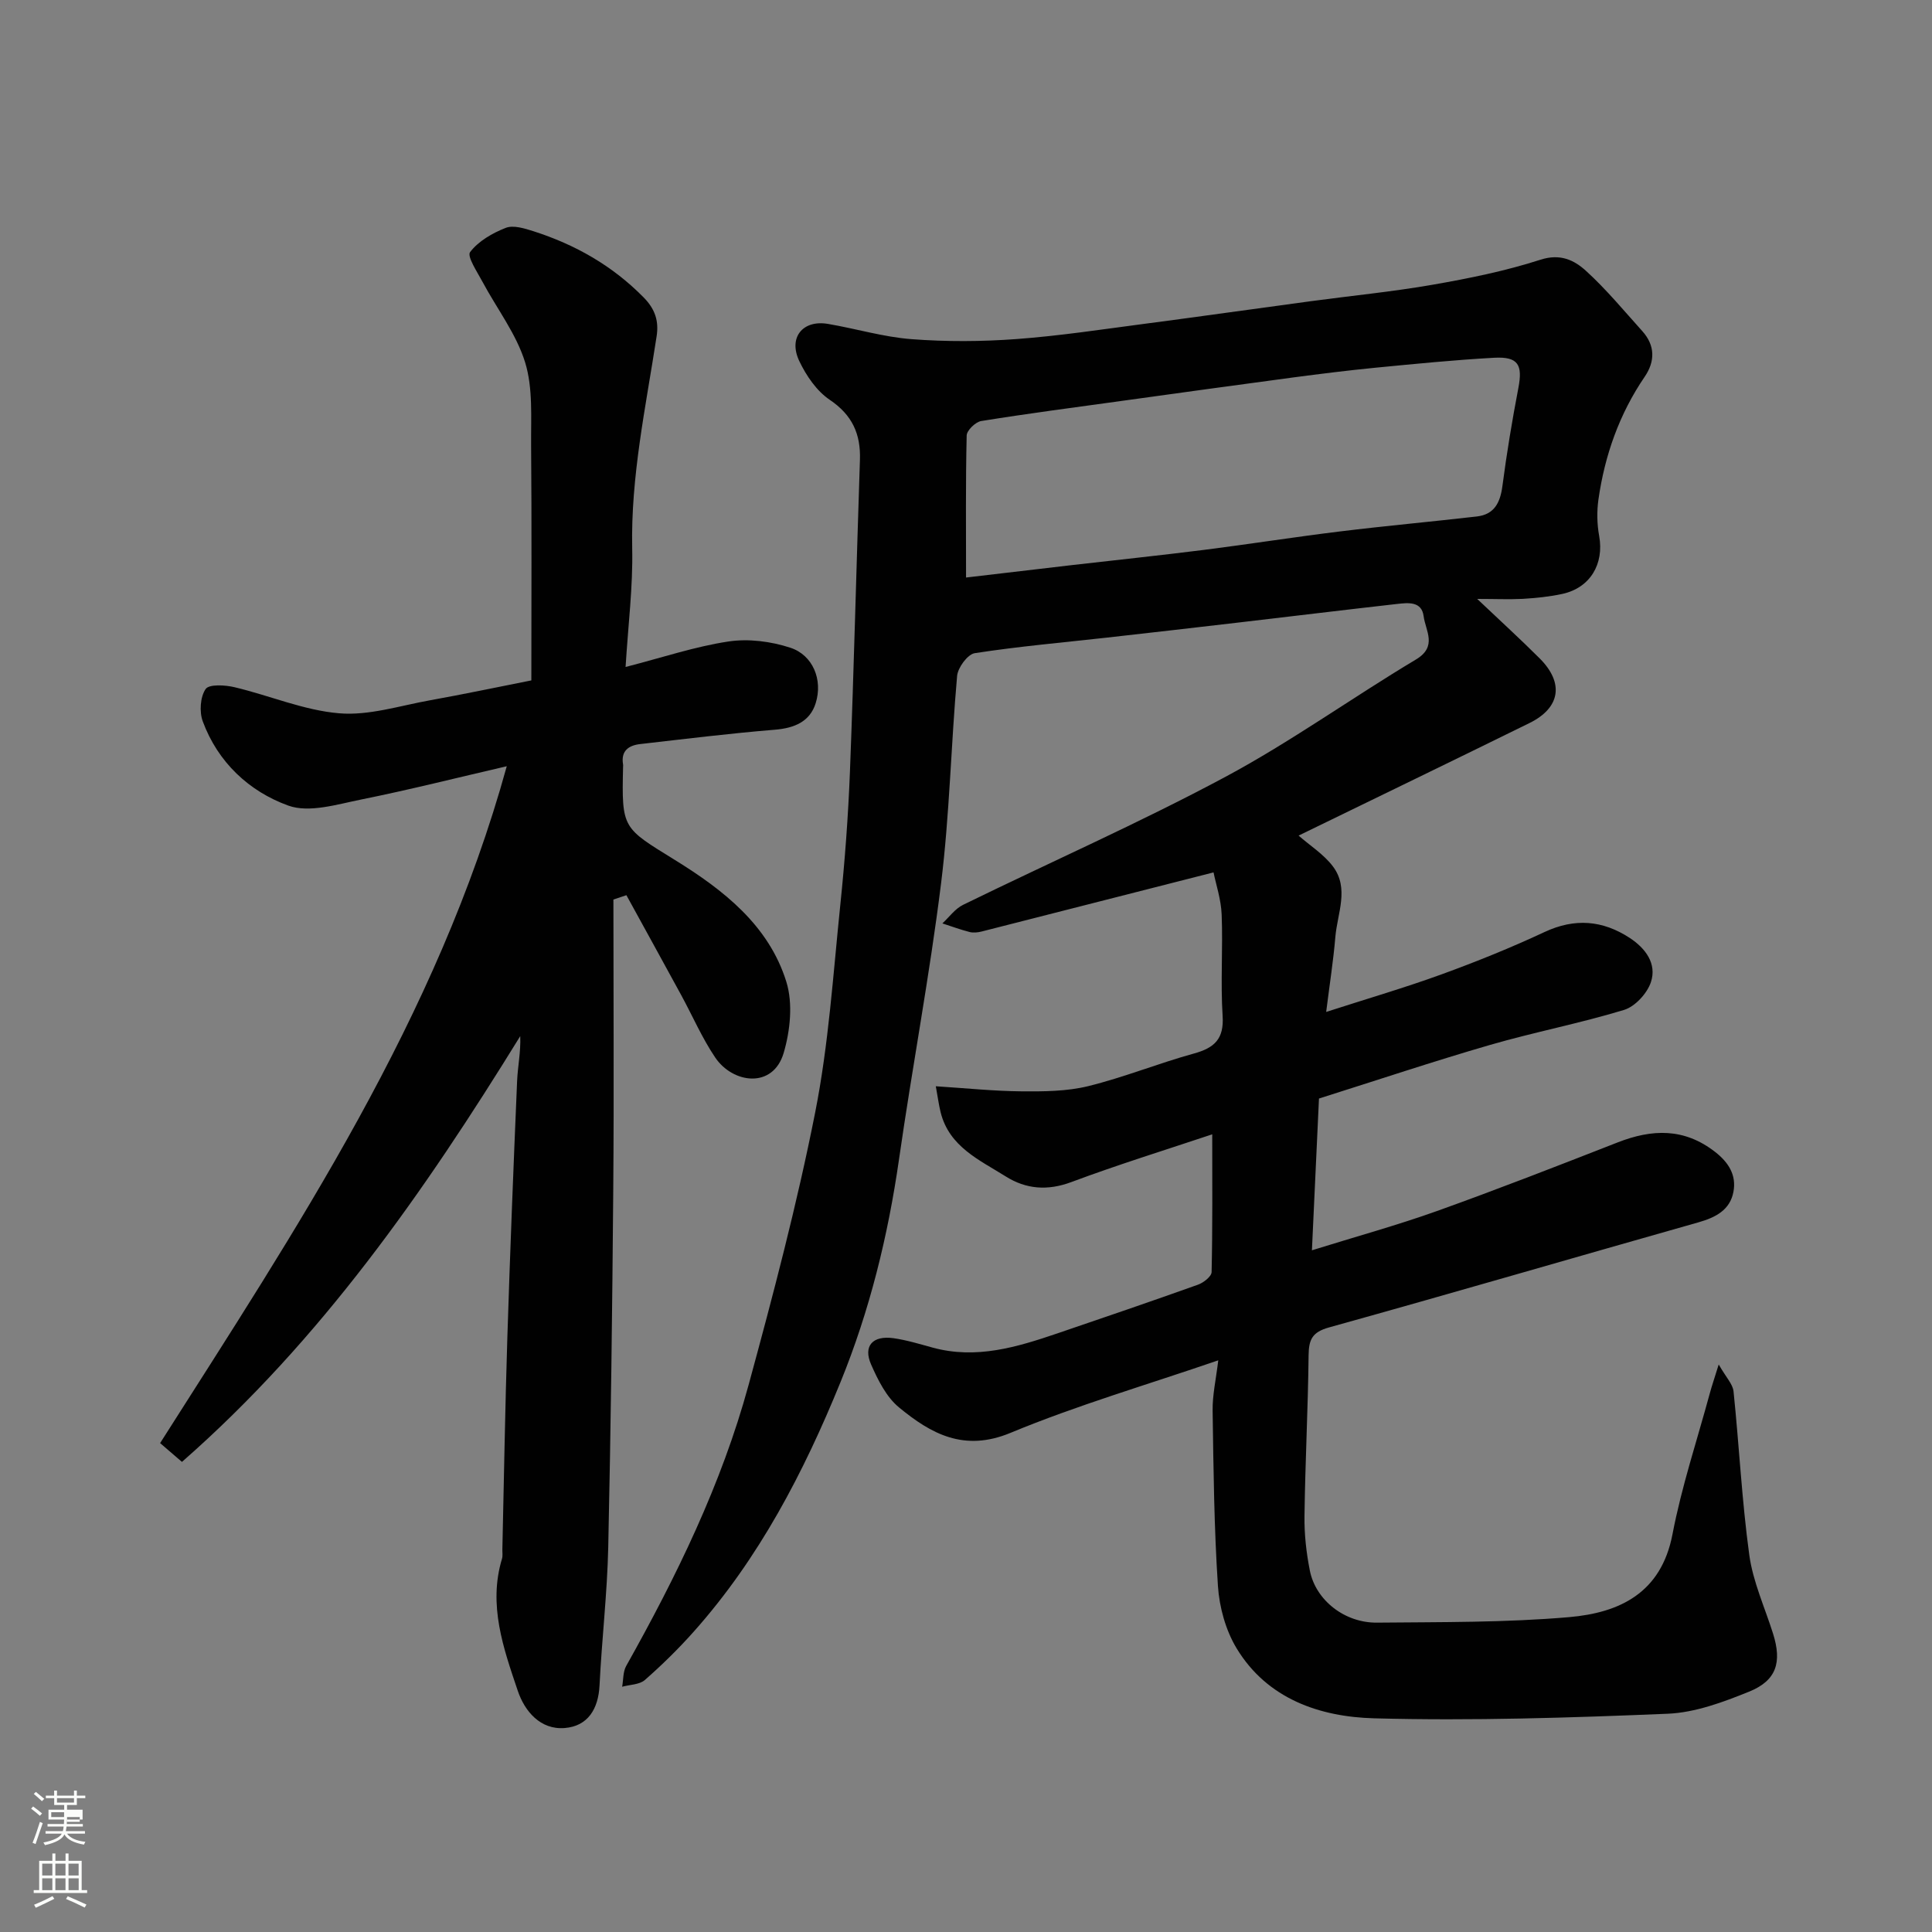
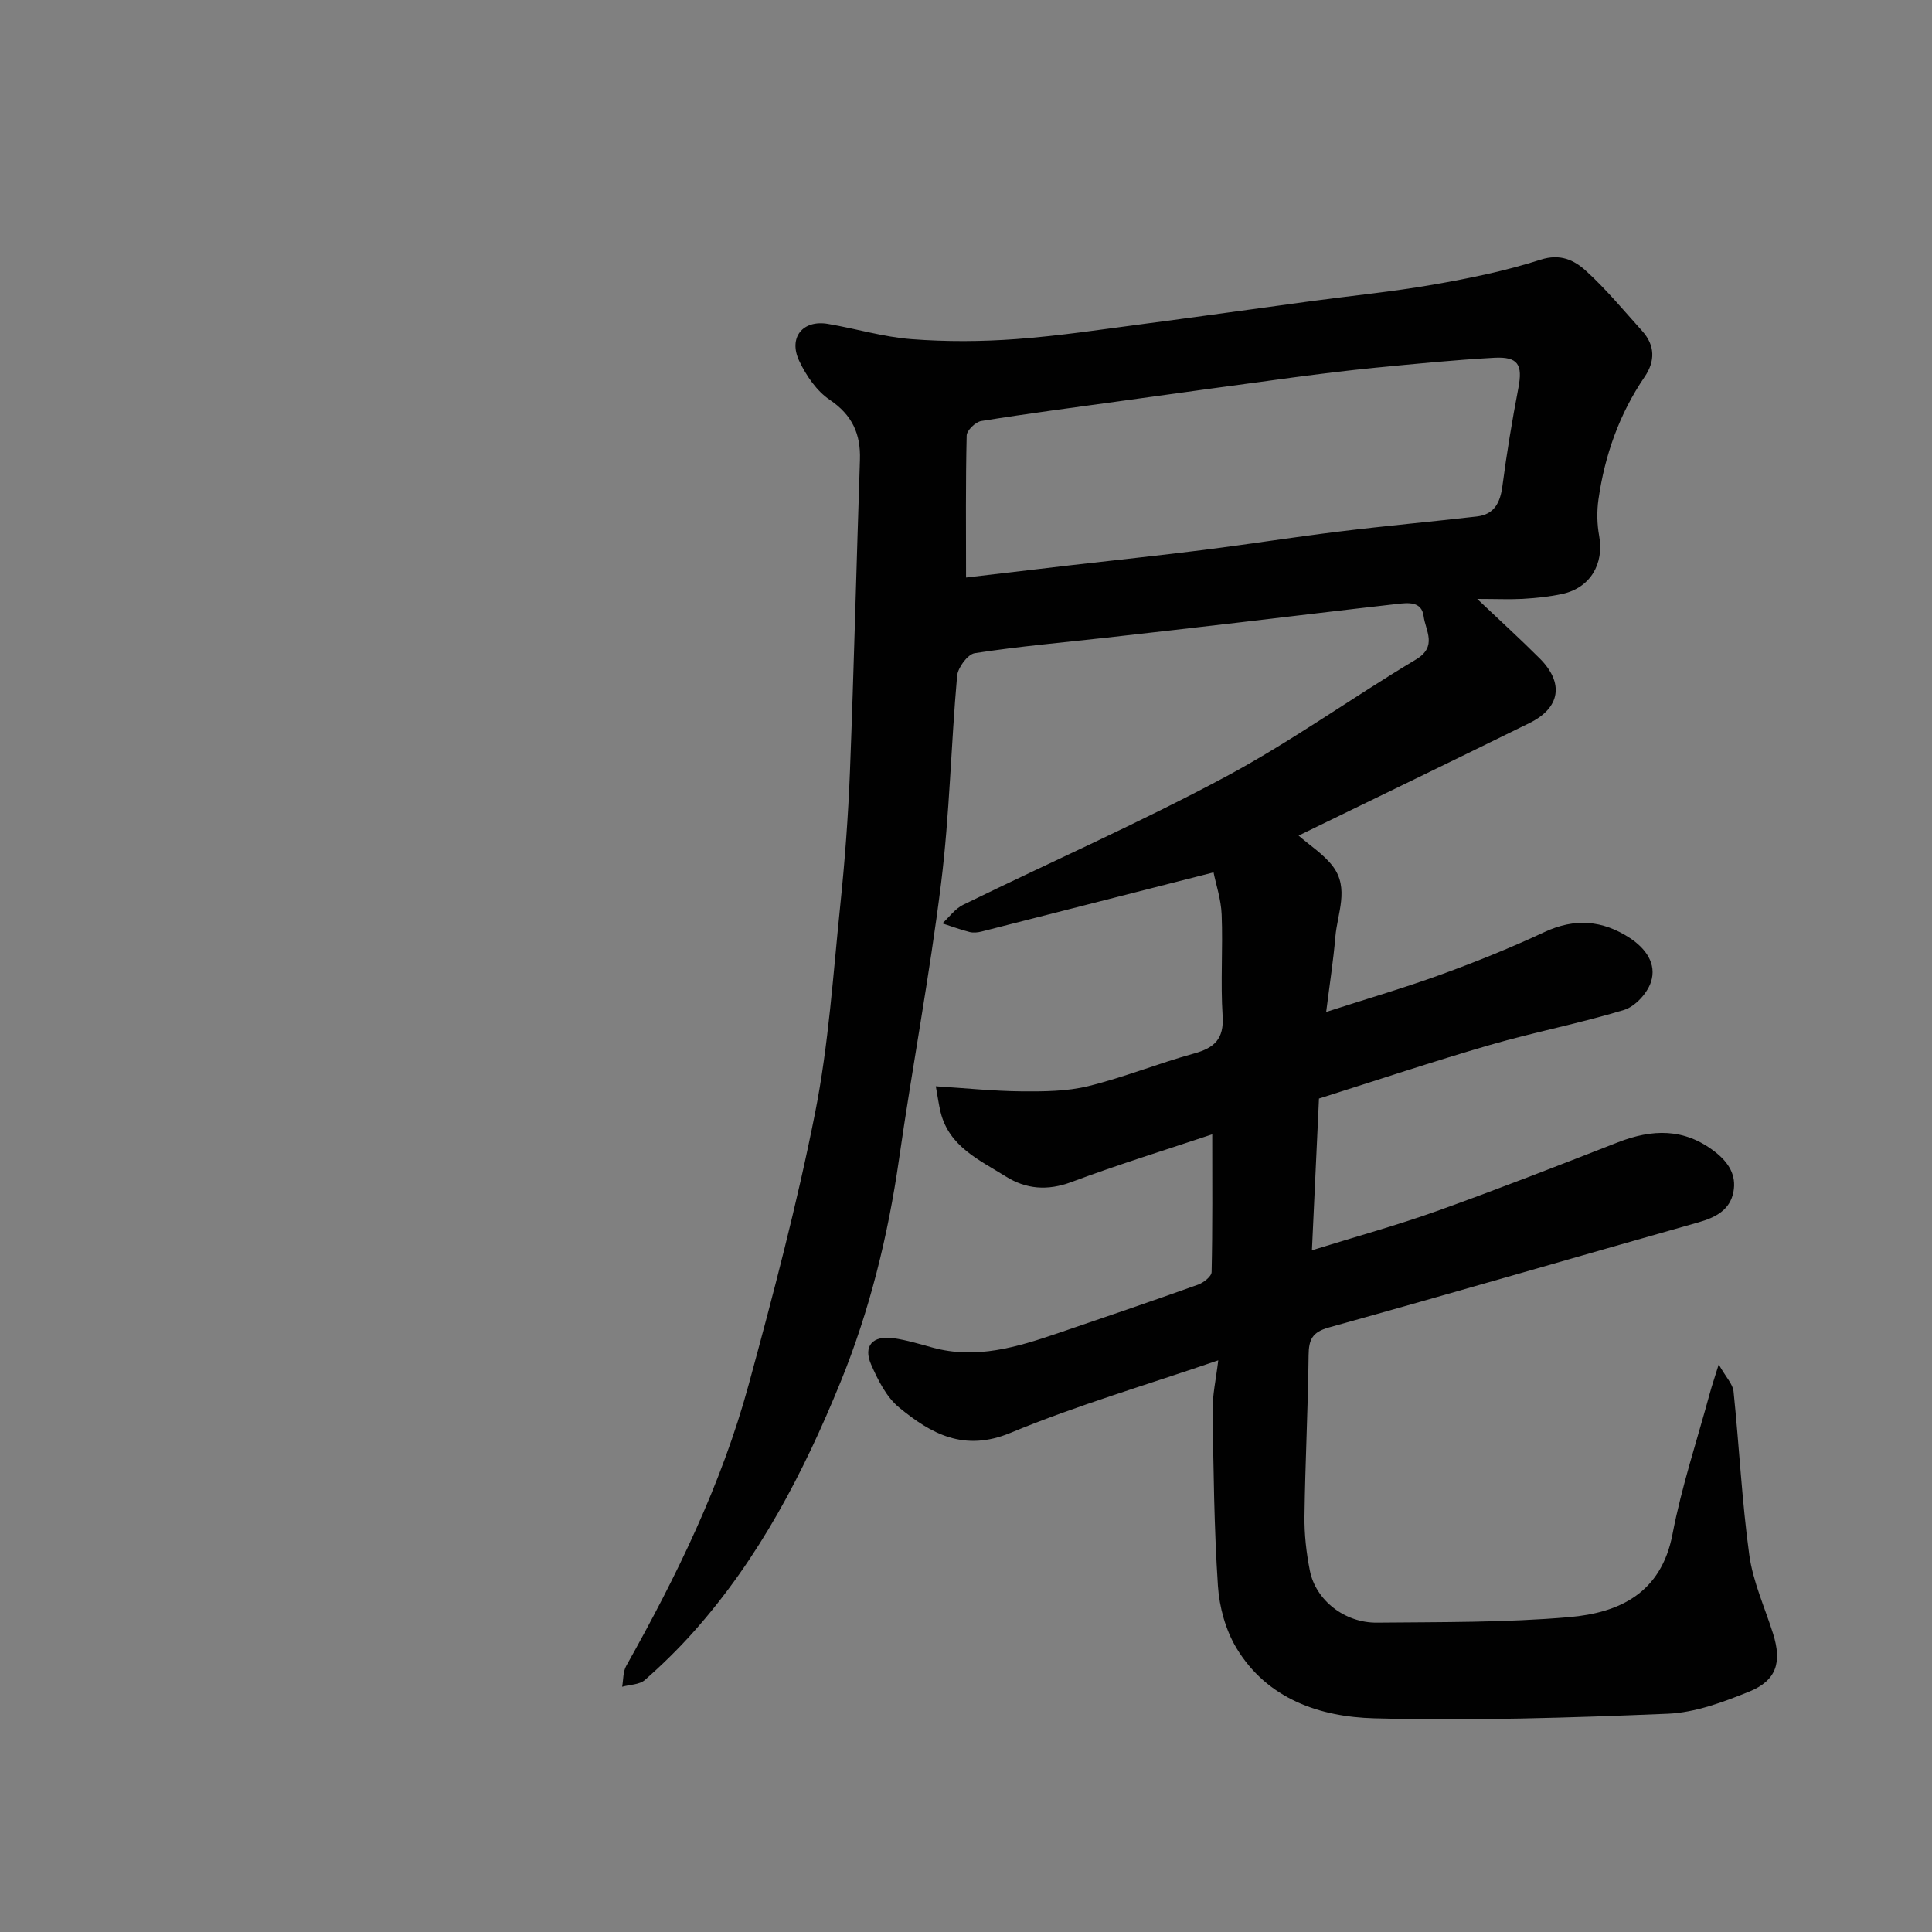
<svg xmlns="http://www.w3.org/2000/svg" enable-background="new 0 0 400 400" viewBox="0 0 400 400">
  <rect x="0" y="0" width="400" height="400" fill="#808080" stroke="none" />
-   <path d="m6.44 374.46.42-.45c.65.47 1.27.95 1.85 1.44l-.45.49c-.65-.56-1.25-1.06-1.82-1.48m.93 7.33-.63-.26c.55-1.36 1.05-2.8 1.52-4.33.19.1.38.19.59.27-.46 1.29-.95 2.73-1.48 4.32m-.38-10.38.44-.42c.43.34 1.01.82 1.74 1.44l-.49.49c-.53-.51-1.09-1.01-1.69-1.51m2.5.35h1.72v-1.04h.59v1.04h3.52v-1.04h.59v1.04h1.75v.53h-1.75v1.42h-2.03v.97h3.22v2.03h-3.24c0 .35-.01.66-.03.93h3.32v.53h-3.37c-.03.27-.08.58-.15.94h3.96v.53h-3.71c.67.92 1.93 1.48 3.79 1.68-.13.24-.23.44-.29.59-2.13-.38-3.48-1.08-4.04-2.12-.43.97-1.77 1.72-4.03 2.23-.09-.19-.2-.37-.33-.55 2.1-.42 3.37-1.03 3.81-1.83h-3.36v-.53h3.58c.08-.29.13-.61.16-.94h-3.33v-.53h3.39c.02-.27.04-.58.04-.93h-3.23v-2.03h3.25v-.97h-2.07v-1.42h-1.73zm1.12 3.44v1h2.65c.01-.3.02-.44.01-.4v-.25-.35zm1.19-2h3.52v-.91h-3.52zm4.71 3h-2.63v.59c0 .15-.01.28-.01.4h2.64v-1.99z" fill="#fbfcfa" />
-   <path d="m13.56 383.74h.63v1.52h2.72v6.07h1.13v.6h-11.06v-.6h1.13v-6.07h2.73v-1.52h.63v1.52h2.1v-1.52zm-2.69 8.83.38.56c-1.24.63-2.53 1.25-3.85 1.85-.1-.21-.21-.42-.34-.63 1.36-.55 2.63-1.15 3.81-1.78m-2.13-4.27h2.1v-2.45h-2.1zm0 3.04h2.1v-2.46h-2.1zm2.72-3.04h2.1v-2.45h-2.1zm0 3.04h2.1v-2.46h-2.1zm6.07 3.6c-1.41-.71-2.7-1.3-3.86-1.78l.35-.56c1.45.62 2.75 1.19 3.88 1.72zm-1.25-9.09h-2.1v2.45h2.1zm-2.09 5.49h2.1v-2.46h-2.1z" fill="#fbfcfa" />
  <g fill="#010101">
    <path d="m305.84 124c4.85 4.6 8.99 8.37 12.94 12.32 5.09 5.09 4.28 10.24-2.14 13.39-15.69 7.72-31.43 15.33-47.78 23.29 2.35 2.07 5.22 3.87 7.12 6.4 3.41 4.55.9 9.7.49 14.59-.41 4.86-1.17 9.7-1.9 15.52 8.65-2.79 16.4-5.05 23.97-7.81 7.19-2.62 14.3-5.49 21.23-8.73 6.27-2.93 12.04-2.45 17.65 1.22 3.25 2.13 5.66 5.32 4.38 9.16-.78 2.33-3.27 5.04-5.55 5.74-9.16 2.79-18.62 4.6-27.82 7.27-11.72 3.4-23.31 7.28-35.35 11.08-.47 10.03-.94 20.26-1.46 31.42 9.11-2.84 17.61-5.17 25.89-8.13 12.56-4.5 24.99-9.35 37.42-14.21 7.12-2.78 13.75-3.02 20.15 1.96 2.86 2.22 4.45 4.86 3.81 8.27-.7 3.76-3.68 5.31-7.24 6.32-25.51 7.22-50.95 14.66-76.49 21.76-3.5.97-4.19 2.52-4.23 5.79-.12 11.1-.71 22.2-.85 33.3-.05 3.75.38 7.57 1.11 11.25 1.2 6.11 7.18 10.85 13.91 10.78 13.27-.13 26.58 0 39.78-1.14 10.38-.9 19.05-4.95 21.39-17.16 1.89-9.87 5.1-19.49 7.74-29.22.4-1.49.91-2.95 1.83-5.93 1.54 2.7 2.92 4.07 3.07 5.57 1.17 11.28 1.72 22.64 3.26 33.86.76 5.55 3.21 10.87 4.92 16.29 1.87 5.93.73 9.72-4.96 12.02-5.37 2.17-11.15 4.33-16.83 4.57-20.24.84-40.54 1.49-60.78.95-11.24-.3-22.15-3.99-28.51-14.52-2.25-3.73-3.56-8.49-3.85-12.88-.8-12.07-.92-24.19-1.1-36.29-.05-3.21.69-6.44 1.17-10.43-14.87 5.11-29.26 9.31-43.02 15.02-9.62 3.99-16.45.2-23.09-5.28-2.61-2.15-4.35-5.65-5.76-8.86-1.7-3.84.31-6.07 4.64-5.46 2.73.39 5.4 1.21 8.07 1.94 9.03 2.48 17.48-.09 25.89-2.95 9.71-3.31 19.42-6.62 29.07-10.07 1.15-.41 2.8-1.7 2.82-2.61.21-9.37.13-18.75.13-28.52-9.51 3.18-19.44 6.25-29.16 9.88-4.94 1.85-9.39 1.48-13.59-1.16-5.43-3.41-11.72-6.14-13.49-13.31-.38-1.54-.58-3.12-.99-5.36 6.29.4 12 1 17.72 1.05 4.61.04 9.38.01 13.81-1.07 7.41-1.82 14.54-4.73 21.91-6.76 4.24-1.17 6.25-3 5.94-7.78-.45-6.97.08-14-.2-20.99-.12-3.14-1.18-6.25-1.68-8.73-16.52 4.22-32.26 8.24-48.01 12.24-.79.2-1.7.3-2.47.11-1.91-.49-3.78-1.18-5.66-1.79 1.42-1.31 2.63-3.04 4.3-3.85 18.06-8.84 36.49-16.96 54.2-26.44 13.62-7.29 26.26-16.4 39.55-24.35 4.51-2.7 1.98-5.95 1.59-8.95-.4-3.15-3.23-2.8-5.49-2.55-11.07 1.25-22.13 2.6-33.19 3.89-8.96 1.05-17.92 2.07-26.89 3.08-9.13 1.02-18.29 1.82-27.36 3.22-1.48.23-3.5 2.98-3.66 4.7-1.27 14.28-1.55 28.67-3.31 42.87-2.37 19.12-5.97 38.08-8.71 57.16-2.28 15.89-6.07 31.34-12.12 46.19-7.62 18.7-16.86 36.49-30.41 51.69-3.14 3.53-6.54 6.86-10.09 9.98-1.12.98-3.12.96-4.71 1.4.26-1.44.16-3.08.83-4.29 10.41-18.55 19.74-37.62 25.35-58.2 5.09-18.67 10.03-37.43 13.78-56.39 2.79-14.11 3.72-28.59 5.2-42.94.95-9.17 1.64-18.39 2-27.6.83-21.53 1.35-43.07 2.07-64.6.18-5.36-1.6-9.29-6.26-12.43-2.7-1.82-4.85-4.98-6.29-8-2.33-4.88.7-8.6 5.93-7.71 5.79.98 11.49 2.72 17.31 3.16 7.2.55 14.5.51 21.7-.02 8.98-.66 17.9-2.03 26.84-3.2 11.36-1.49 22.69-3.1 34.04-4.63 8.43-1.14 16.92-1.96 25.3-3.42 7.52-1.31 15.08-2.84 22.33-5.18 4.09-1.32 6.96.08 9.38 2.27 4.21 3.82 7.86 8.25 11.68 12.49 2.69 2.98 2.7 6.27.51 9.48-5.25 7.7-8.26 16.25-9.57 25.4-.35 2.47-.3 5.1.15 7.55 1.05 5.79-1.84 10.73-7.61 12-2.7.59-5.49.86-8.25 1.03-2.82.14-5.63.01-9.39.01zm-105.83-4.43c6.98-.82 14.44-1.71 21.9-2.57 9.11-1.05 18.24-2 27.34-3.15 9.4-1.19 18.76-2.67 28.17-3.82 9.43-1.16 18.9-2.01 28.35-3.1 3.63-.42 4.84-2.88 5.29-6.31.89-6.79 2.01-13.56 3.3-20.28.93-4.83-.03-6.54-5.02-6.27-8.2.45-16.38 1.27-24.56 2.06-5.7.56-11.39 1.27-17.07 2.02-11.82 1.57-23.64 3.22-35.45 4.85-9.71 1.34-19.43 2.61-29.11 4.17-1.18.19-2.99 1.94-3.01 3-.23 9.73-.13 19.47-.13 29.4z" />
-     <path d="m127 186.24c0 19.93.13 39.86-.03 59.79-.2 24.77-.5 49.54-1.04 74.3-.21 9.54-1.33 19.05-1.8 28.58-.24 4.92-2.42 8.47-7.21 8.86-5.04.41-8.3-3.48-9.72-7.71-2.97-8.8-6.16-17.75-3.27-27.33.19-.62.06-1.33.08-1.99.33-14.6.57-29.21 1.03-43.8.56-17.71 1.27-35.41 2.02-53.11.13-3.03.78-6.04.65-9.31-19.84 32.18-41.25 62.91-70.04 88.15-1.82-1.57-3.04-2.62-4.52-3.89 28.16-44.31 57.38-87.98 71.77-140.14-10.28 2.38-20.16 4.88-30.14 6.89-4.98 1-10.76 2.82-15.09 1.26-8.09-2.92-14.58-8.95-17.71-17.44-.73-1.98-.53-5.04.59-6.69.71-1.04 4.03-.85 5.99-.38 7.26 1.72 14.35 4.79 21.67 5.4 6.16.52 12.57-1.58 18.84-2.7 6.89-1.24 13.73-2.68 20.94-4.11 0-16.37.09-32.51-.05-48.65-.05-5.76.41-11.84-1.24-17.2-1.82-5.89-5.84-11.1-8.81-16.65-1.09-2.05-3.26-5.28-2.58-6.18 1.72-2.27 4.62-3.93 7.37-5.01 1.58-.62 3.88.1 5.71.68 8.68 2.78 16.38 7.13 22.87 13.74 2.43 2.47 3.13 4.95 2.67 8-2.23 14.59-5.38 29.04-5.06 43.97.17 7.9-.84 15.83-1.37 24.52 7.67-1.97 14.4-4.24 21.32-5.28 4.13-.62 8.77-.02 12.78 1.29 4.67 1.52 6.78 6.63 5.26 11.48-1.19 3.83-4.41 5.17-8.44 5.5-9.32.76-18.6 1.91-27.89 2.97-2.38.27-4.04 1.4-3.55 4.22.03.16.01.33 0 .5-.3 12.89-.1 12.57 10.75 19.29 9.98 6.17 19.42 13.49 23.06 25.23 1.38 4.46.8 10.1-.56 14.71-2.2 7.46-10.51 6.36-14.17.95-2.73-4.04-4.69-8.6-7.03-12.9-3.77-6.91-7.57-13.81-11.36-20.71-.9.29-1.8.6-2.69.9z" />
  </g>
</svg>